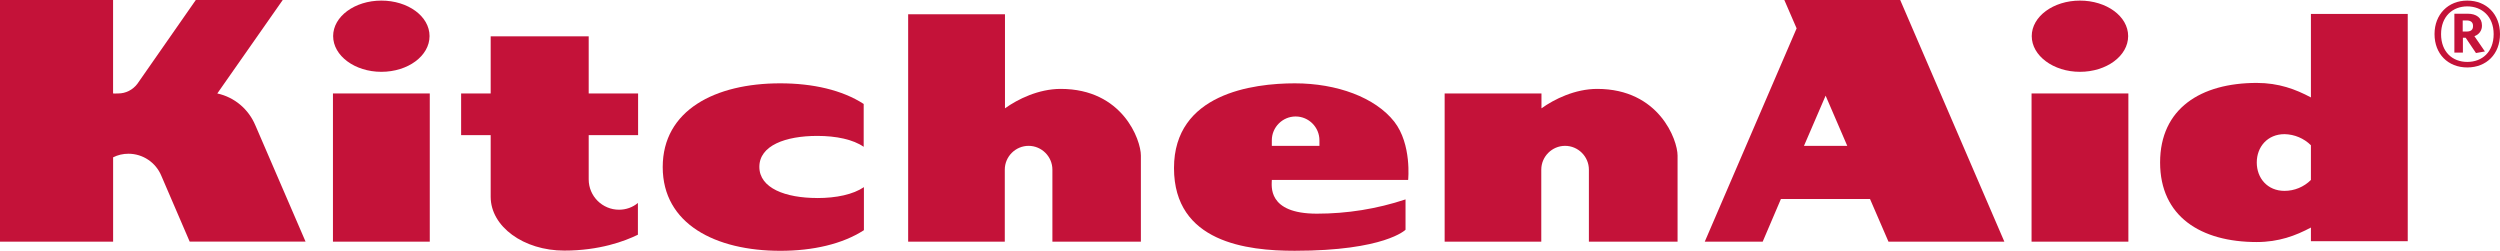
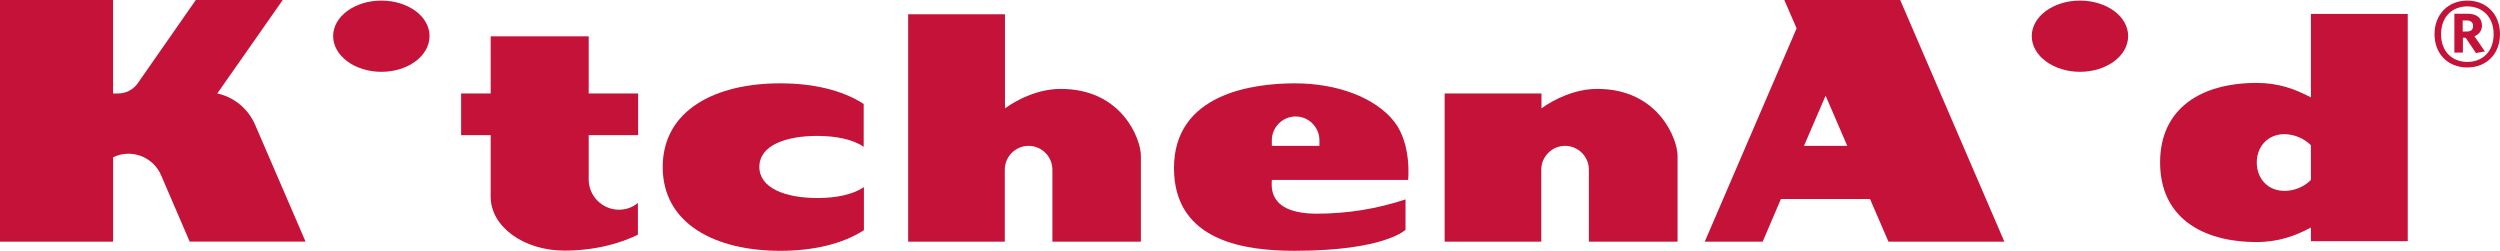
<svg xmlns="http://www.w3.org/2000/svg" id="Layer_1" viewBox="0 0 669.02 67.11">
  <defs>
    <style>.cls-1{fill:#c41239;}</style>
  </defs>
  <path class="cls-1" d="M165.66,56.12c-4.46,0-8.12-3.61-8.12-8.12v-11.84h13.22v-11.15h-13.22v-15.29h-26.23v15.29h-7.91v11.15h7.91v15.98h0v.53c0,7.96,8.81,14.39,19.7,14.39,9.4,0,16.14-2.5,19.7-4.25v-8.5c-1.38,1.17-3.19,1.81-5.04,1.81Z" />
-   <rect class="cls-1" x="89.1" y="25.01" width="25.91" height="39.66" />
  <path class="cls-1" d="M102.05,19.22c7.11,0,12.9-4.25,12.9-9.56S109.17.16,102.05.16s-12.9,4.25-12.9,9.5,5.79,9.56,12.9,9.56" />
  <path class="cls-1" d="M340.35,48.16h36.48s1.01-9.56-3.72-15.61c-5.1-6.48-15.34-10.25-26.6-10.25s-32.34,2.76-32.34,22.67,19.59,22.14,32.28,22.14c24.16,0,29.68-5.63,29.68-5.63v-8.12c-7.65,2.55-15.66,3.82-23.73,3.82-13.38,0-12.05-7.54-12.05-9.03ZM340.35,38.87v-1.33c0-3.5,2.87-6.37,6.37-6.37s6.37,2.87,6.37,6.37v1.49h-12.74v-.16Z" />
  <path class="cls-1" d="M283.86,23.79c-5.95,0-11.52,2.76-14.92,5.2V3.82h-25.91v60.85h25.86v-19.27h0c0-3.5,2.87-6.37,6.37-6.37s6.37,2.87,6.37,6.37v19.27h23.68v-23.04c0-4.19-4.88-17.84-21.45-17.84Z" />
  <path class="cls-1" d="M427.43,23.79c-5.95,0-11.52,2.76-14.92,5.2v-3.98h-25.91v39.66h25.86v-19.27h0c0-3.5,2.87-6.37,6.37-6.37s6.37,2.87,6.37,6.37v19.27h23.73v-23.04c0-4.19-4.94-17.84-21.5-17.84Z" />
-   <rect class="cls-1" x="543.66" y="25.01" width="25.91" height="39.66" />
  <path class="cls-1" d="M556.61,19.22c7.11,0,12.9-4.25,12.9-9.56s-5.79-9.5-12.9-9.5-12.9,4.25-12.9,9.5,5.79,9.56,12.9,9.56" />
  <path class="cls-1" d="M505.37,64.67h31.01L508.51,0h-31.01l3.29,7.59-24.58,57.08h15.5l4.88-11.42h23.84l4.94,11.42ZM482.76,39.03l5.79-13.43,5.79,13.43h-11.58Z" />
  <path class="cls-1" d="M68.34,33.56c-1.81-4.35-5.58-7.54-10.19-8.55L75.66,0h-23.26l-15.66,22.46c-1.22,1.59-3.08,2.55-5.1,2.55-.69,0-1.17.05-1.38,0V0H0v64.67h30.27v-22.57c1.27-.64,2.65-.96,4.09-.96,3.88,0,7.33,2.34,8.81,5.89l7.59,17.63h31.01l-13.43-31.11Z" />
  <path class="cls-1" d="M218.71,52.99c-8.55,0-15.5-2.65-15.5-8.34s6.96-8.28,15.5-8.28c5.1,0,9.61.96,12.42,2.92v-11.47c-5.73-3.72-13.59-5.52-22.35-5.52-17.36,0-31.43,7.17-31.43,22.41s14.12,22.41,31.49,22.41c8.71,0,16.62-1.81,22.35-5.52v-11.52c-2.87,1.96-7.38,2.92-12.48,2.92Z" />
  <path class="cls-1" d="M618.42,3.72v22.35c-4.09-2.18-8.6-3.88-14.5-3.88-14.97,0-25.86,6.85-25.86,21.29s10.88,21.29,25.86,21.29c5.89,0,10.41-1.7,14.5-3.88v3.66h25.91V3.72h-25.91ZM611.36,51.08c-4.57,0-7.43-3.4-7.43-7.59s2.87-7.59,7.43-7.59c2.65.05,5.2,1.12,7.06,2.97v9.29c-1.86,1.86-4.41,2.92-7.06,2.92h0Z" />
  <path class="cls-1" d="M664.19,6.8c0-2.02-1.49-3.13-3.82-3.13h-3.56v10.41h2.28v-3.98h.74l2.76,4.09,2.39-.42-2.81-4.09c1.27-.42,2.07-1.59,2.02-2.87ZM660.1,8.44h-1.06v-2.97h1.06c1.12,0,1.7.53,1.7,1.43.05,1.06-.58,1.54-1.7,1.54h0Z" />
  <path class="cls-1" d="M660.26.16c-5.1,0-8.76,3.66-8.76,8.97s3.61,8.92,8.76,8.92,8.76-3.61,8.76-8.92-3.61-8.97-8.76-8.97ZM660.26,16.57c-3.93,0-7.01-2.65-7.01-7.43s3.13-7.43,7.01-7.43,7.06,2.65,7.06,7.43-3.08,7.43-7.06,7.43h0Z" />
</svg>